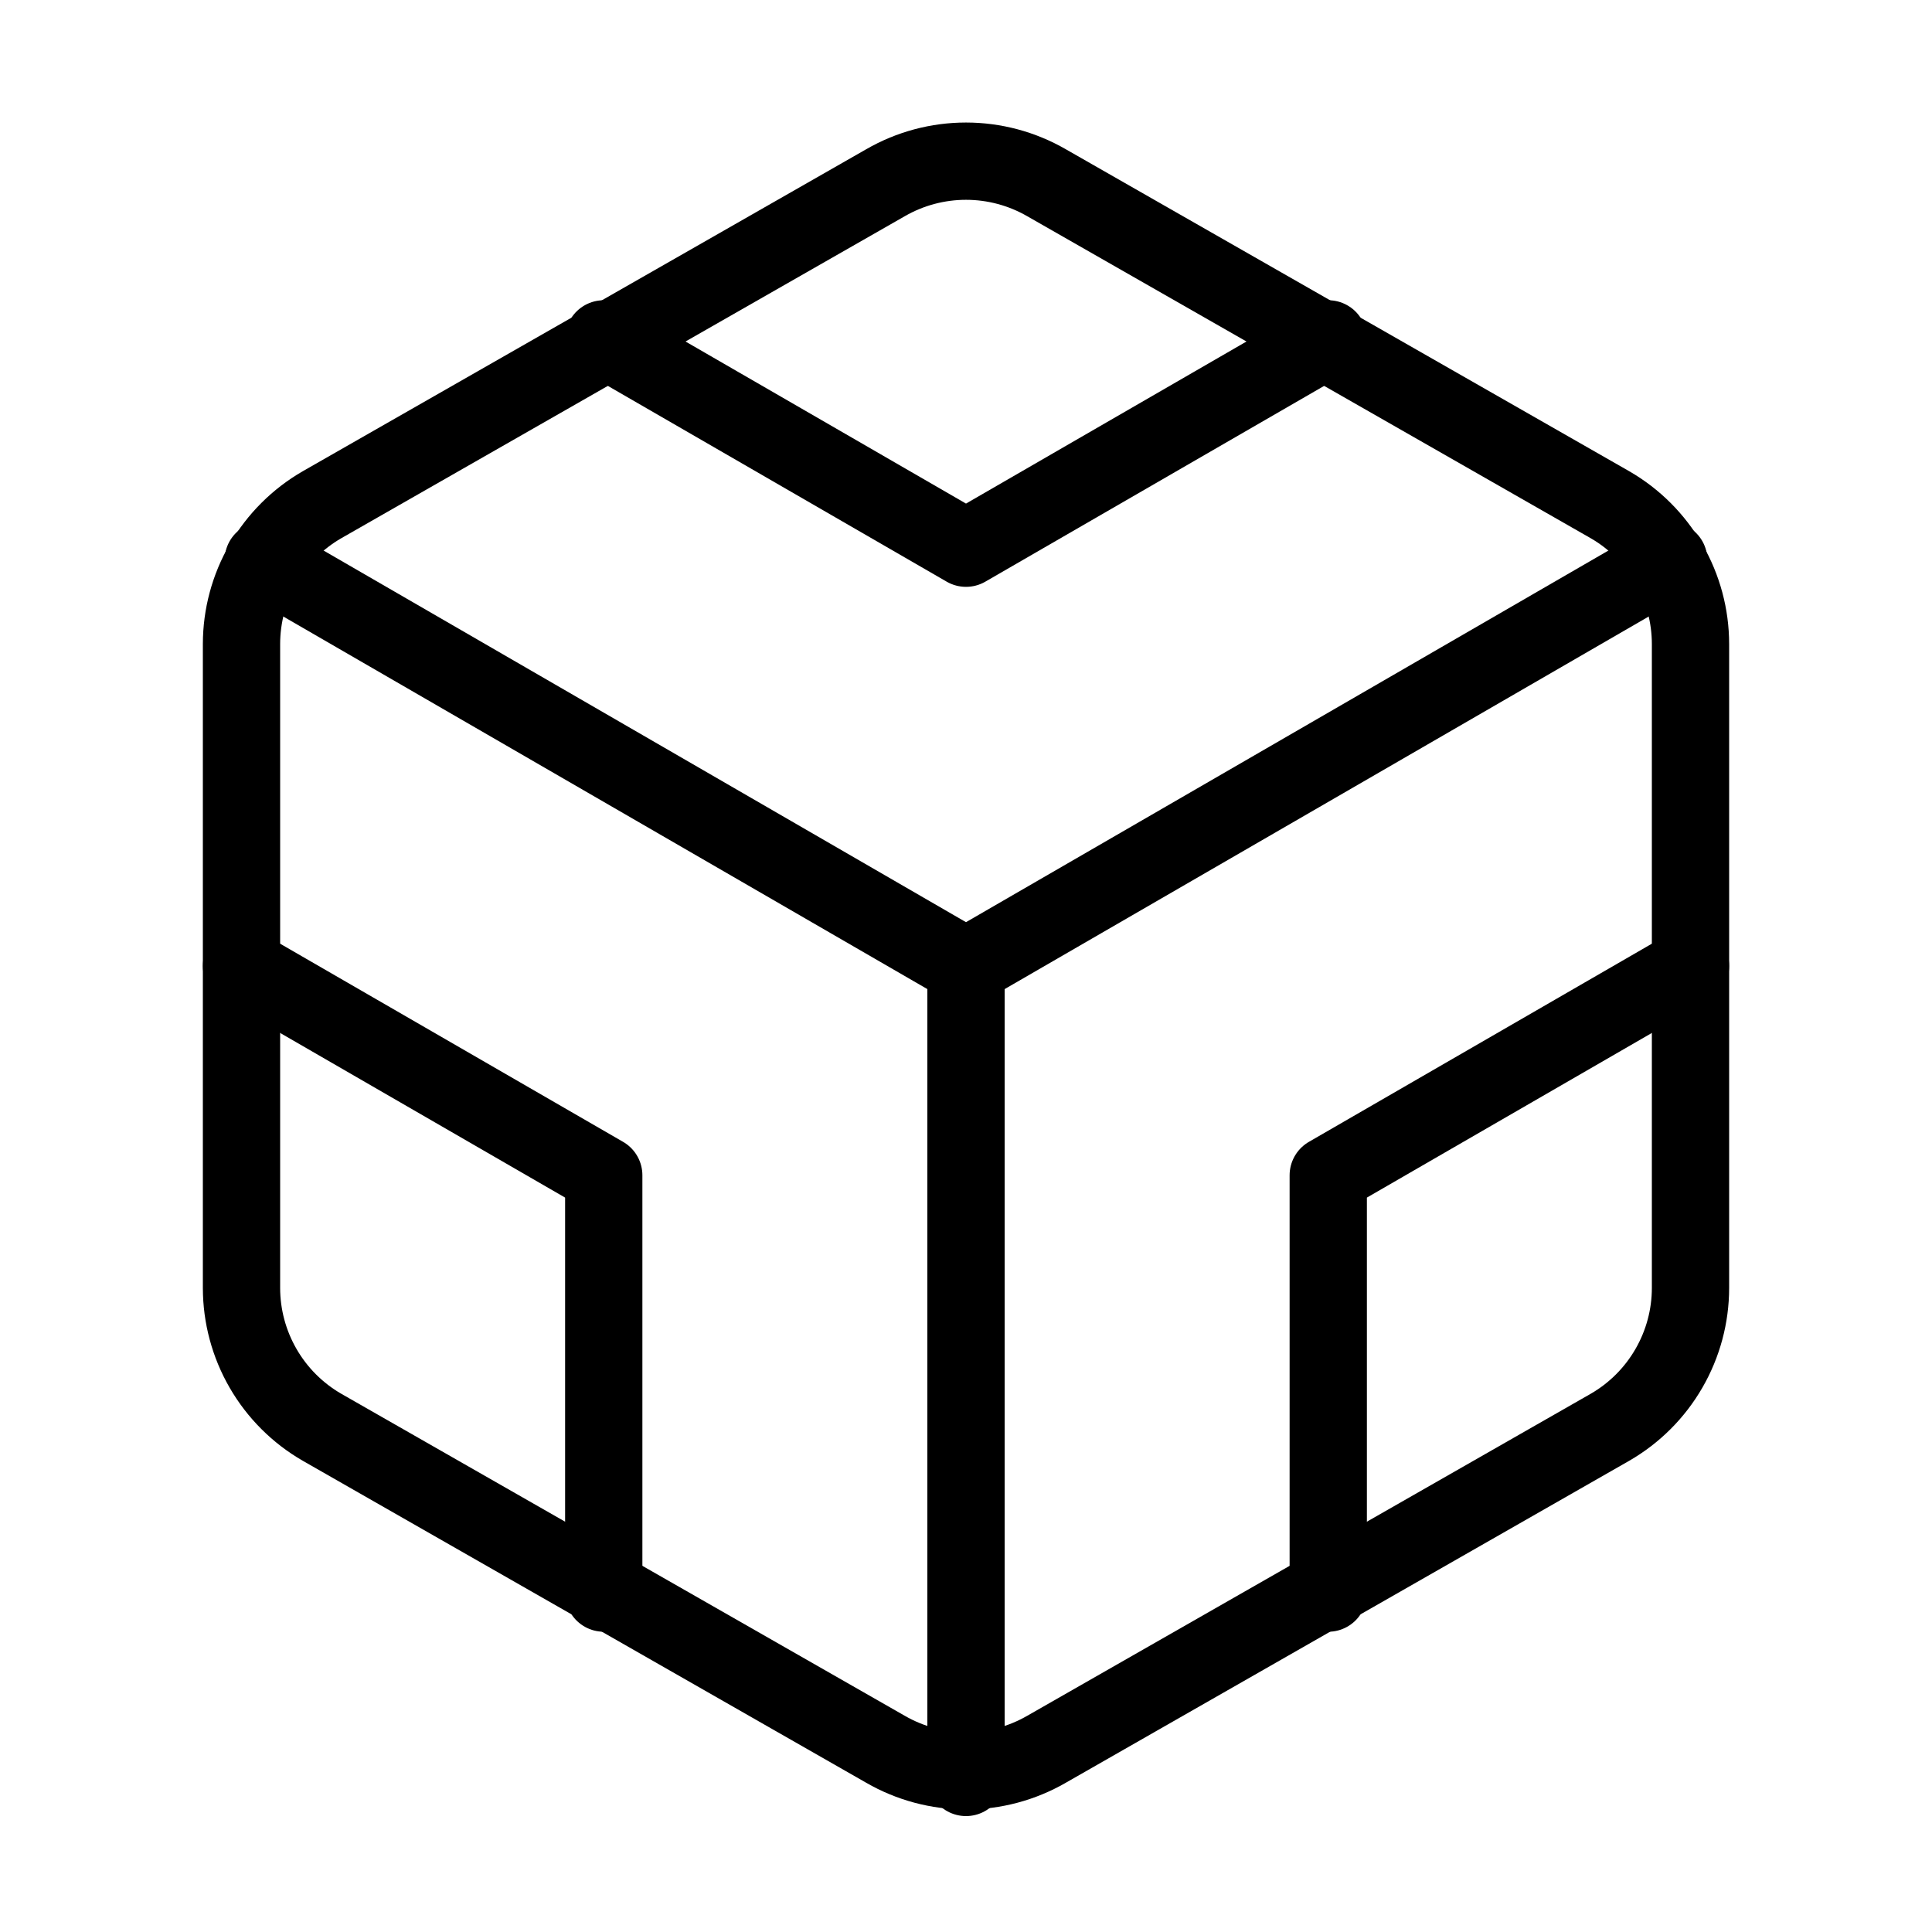
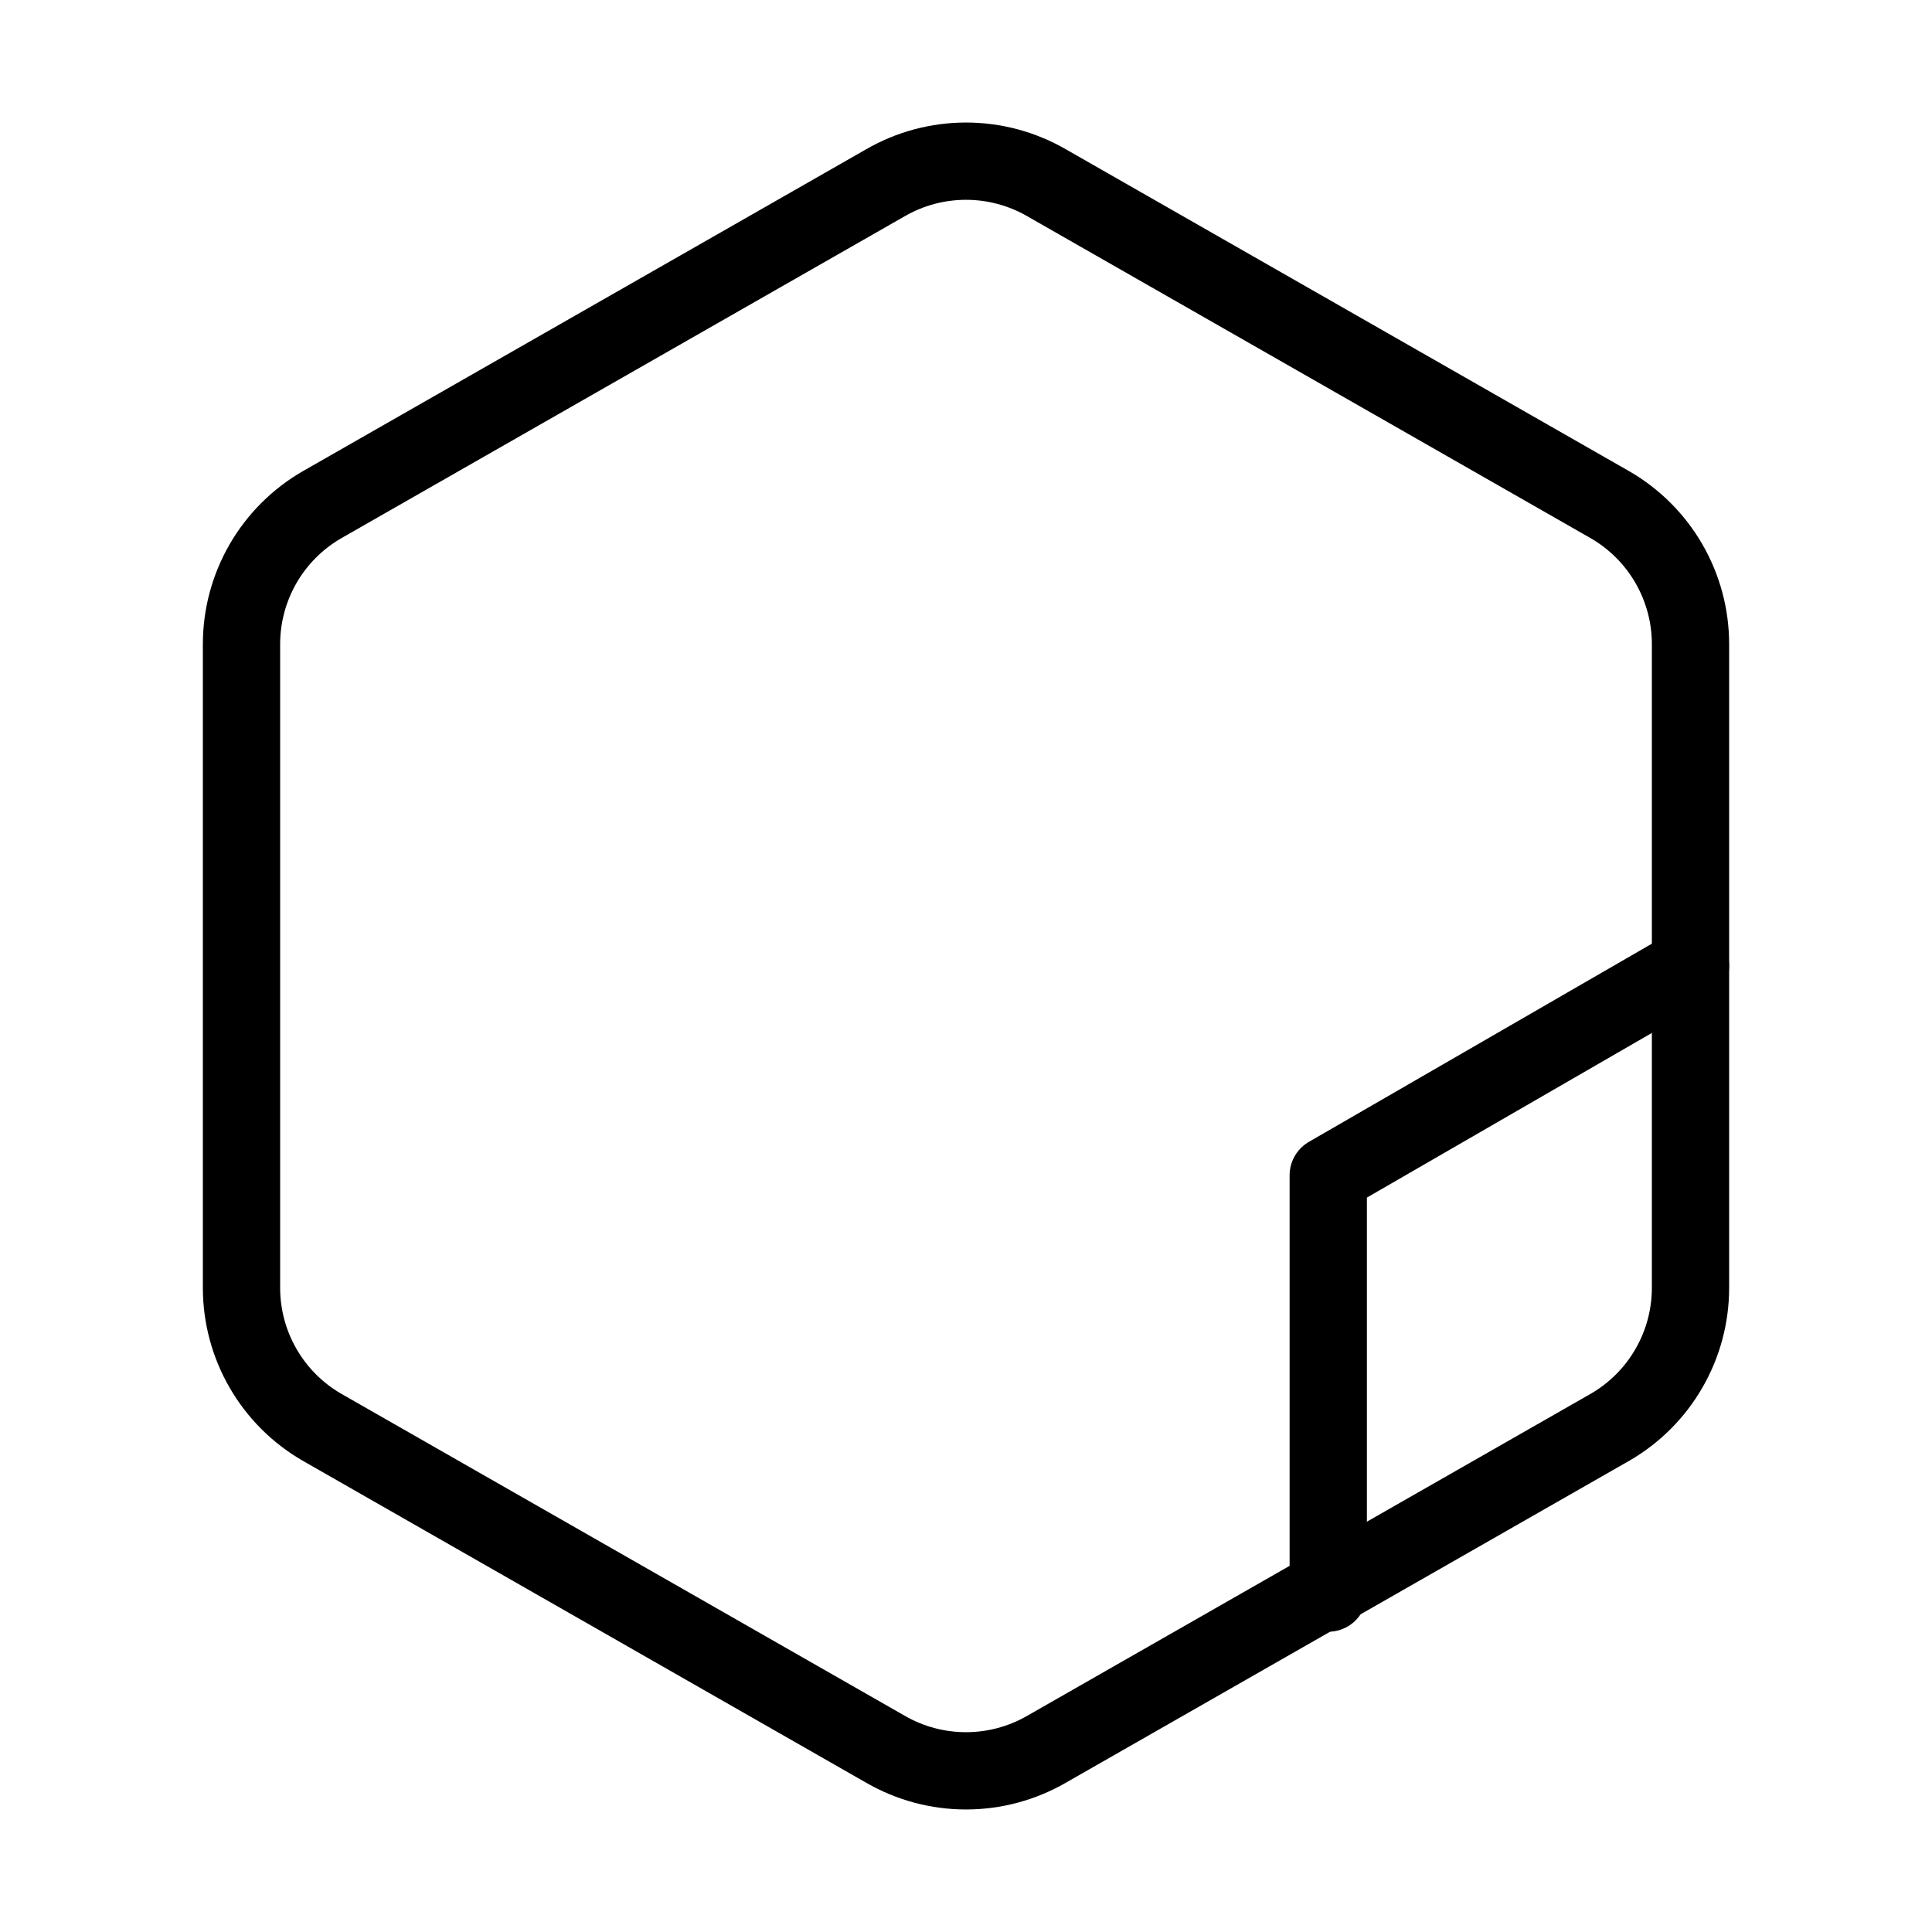
<svg xmlns="http://www.w3.org/2000/svg" width="100" height="100" viewBox="0 0 100 100" fill="none">
  <g id="codesandbox">
    <path id="Vector" d="M87.5 66.667V33.333C87.499 31.872 87.113 30.437 86.381 29.171C85.65 27.906 84.599 26.856 83.333 26.125L54.167 9.458C52.9 8.727 51.463 8.342 50 8.342C48.537 8.342 47.1 8.727 45.833 9.458L16.667 26.125C15.401 26.856 14.35 27.906 13.619 29.171C12.887 30.437 12.502 31.872 12.5 33.333V66.667C12.502 68.128 12.887 69.563 13.619 70.828C14.35 72.094 15.401 73.144 16.667 73.875L45.833 90.542C47.1 91.273 48.537 91.658 50 91.658C51.463 91.658 52.9 91.273 54.167 90.542L83.333 73.875C84.599 73.144 85.65 72.094 86.381 70.828C87.113 69.563 87.499 68.128 87.5 66.667Z" stroke="black" stroke-width="4" stroke-linecap="round" stroke-linejoin="round" />
-     <path id="Vector_2" d="M31.25 17.541L50 28.375L68.75 17.541" stroke="black" stroke-width="4" stroke-linecap="round" stroke-linejoin="round" />
-     <path id="Vector_3" d="M31.25 82.458V60.833L12.5 50" stroke="black" stroke-width="4" stroke-linecap="round" stroke-linejoin="round" />
    <path id="Vector_4" d="M87.5 50L68.75 60.833V82.458" stroke="black" stroke-width="4" stroke-linecap="round" stroke-linejoin="round" />
-     <path id="Vector_5" d="M13.625 29L50 50.042L86.375 29" stroke="black" stroke-width="4" stroke-linecap="round" stroke-linejoin="round" />
-     <path id="Vector_6" d="M50 92V50" stroke="black" stroke-width="4" stroke-linecap="round" stroke-linejoin="round" />
  </g>
</svg>